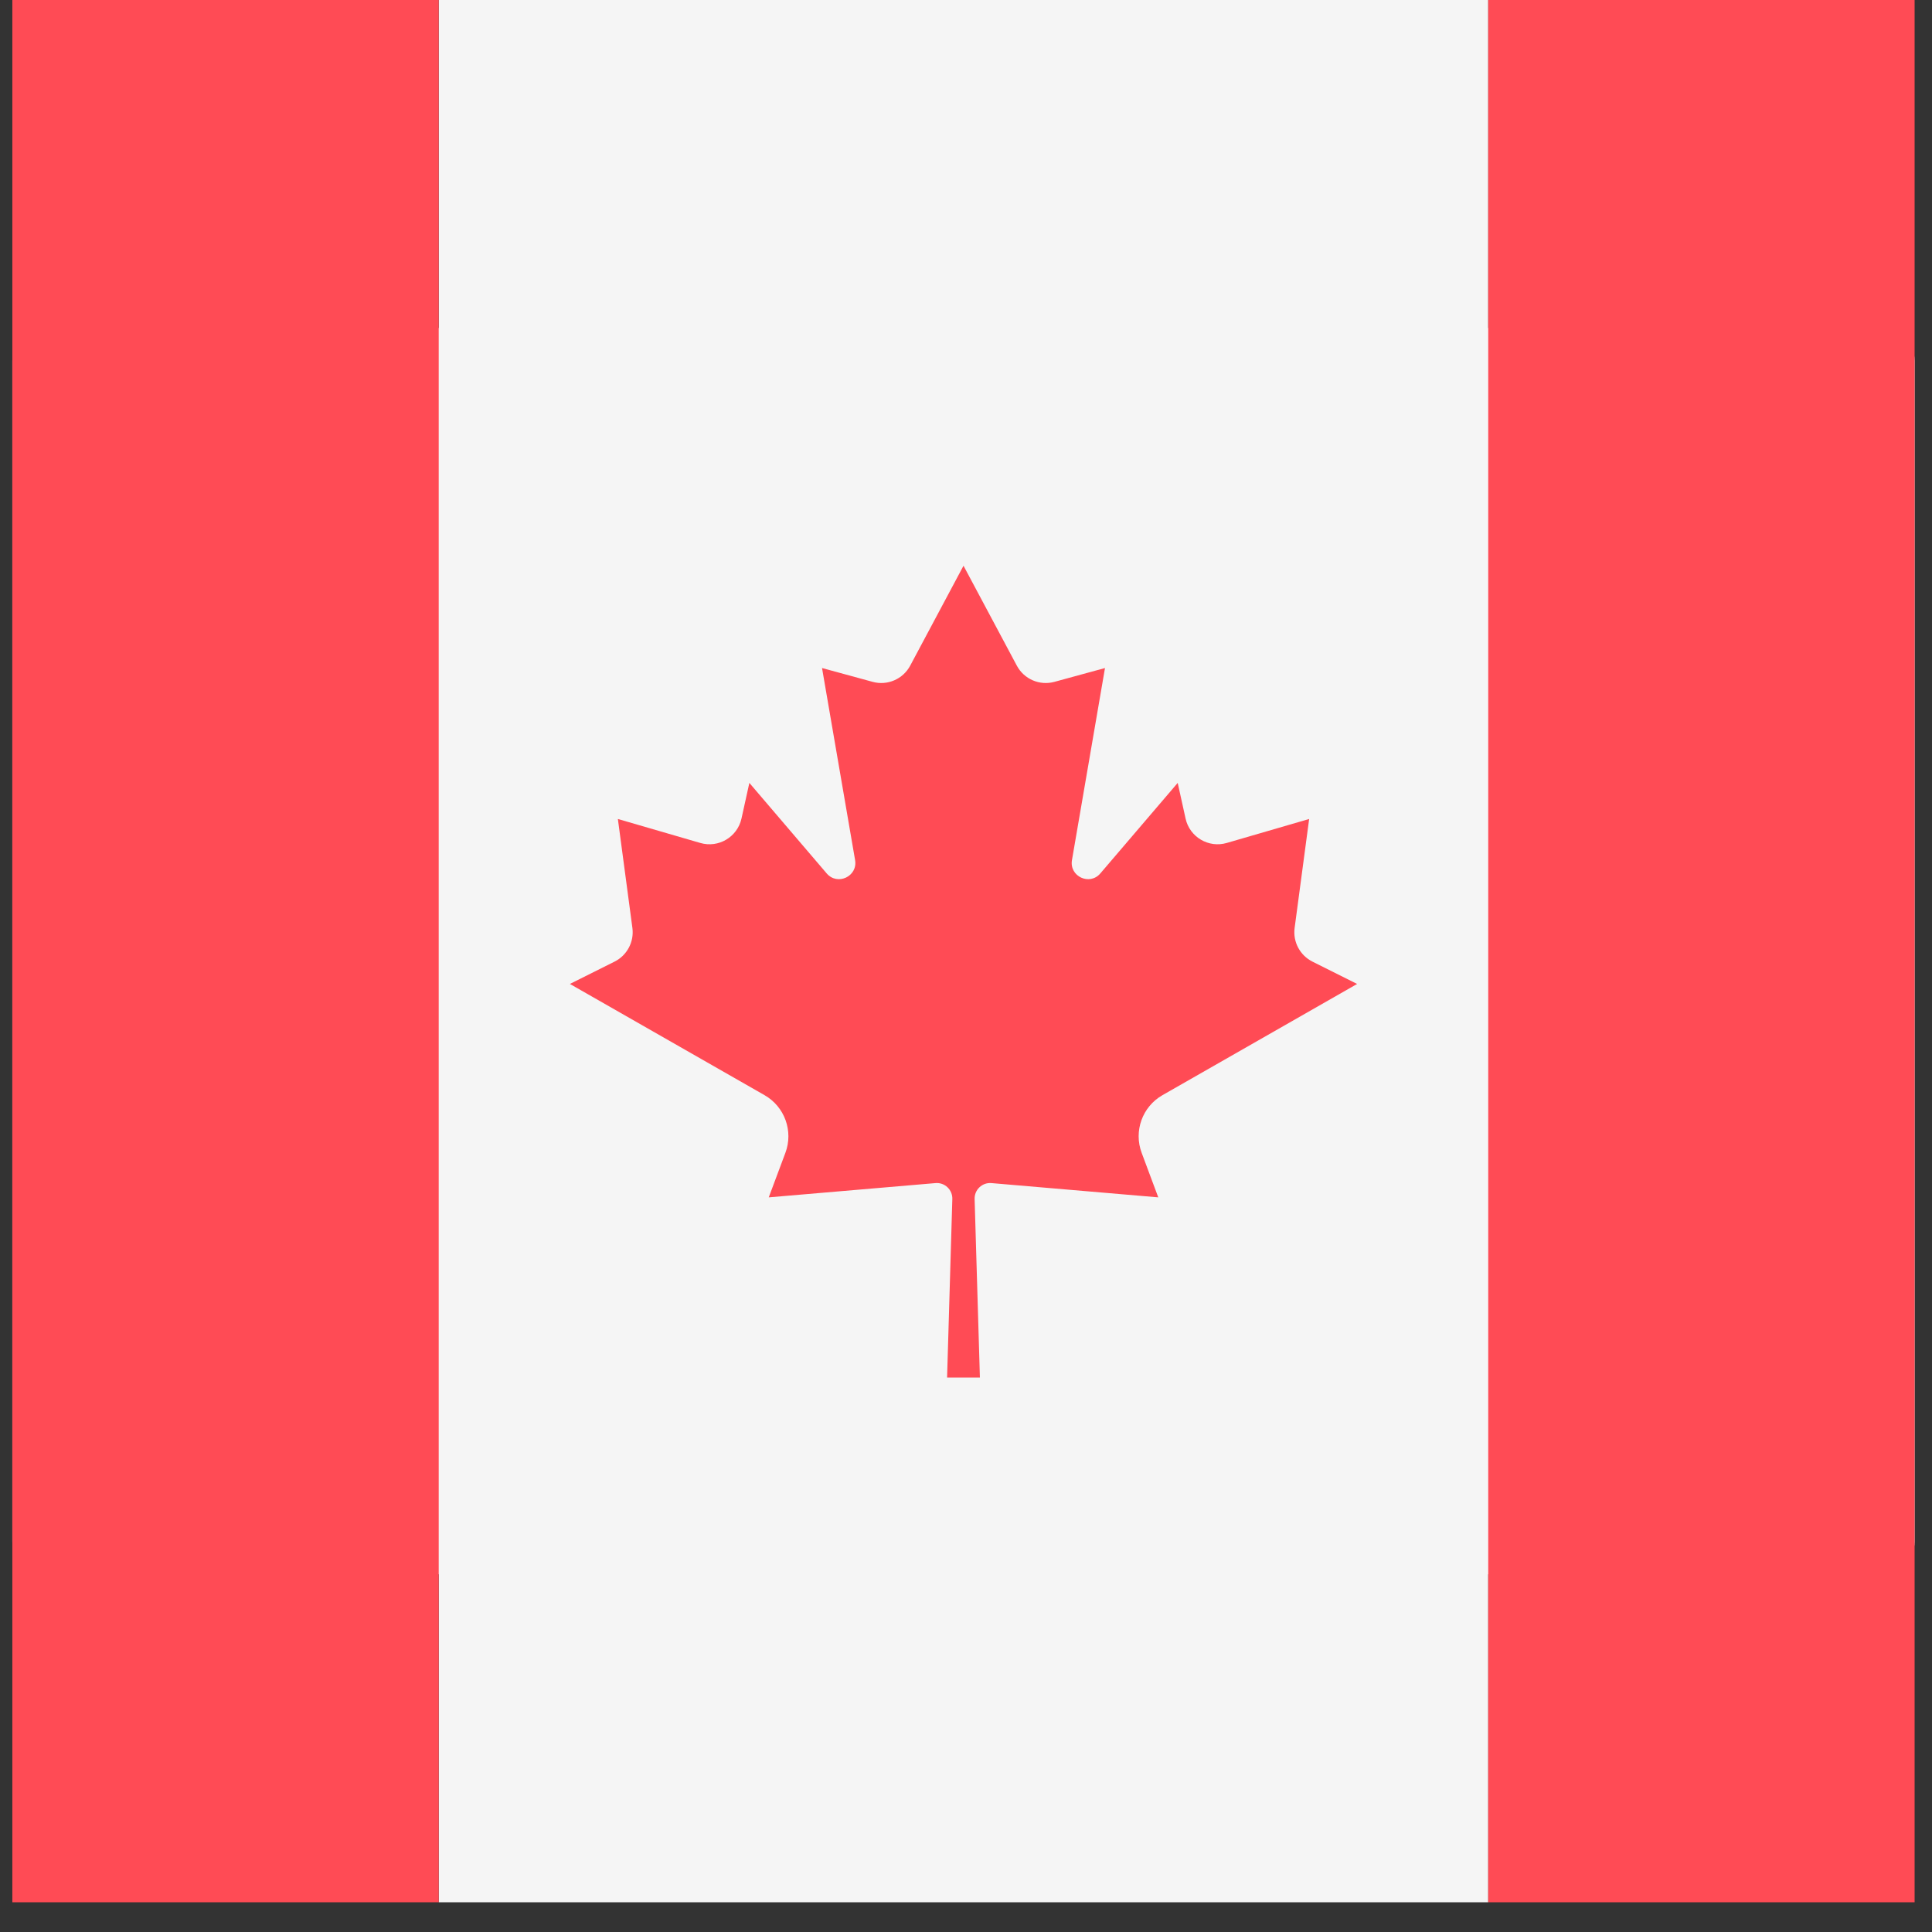
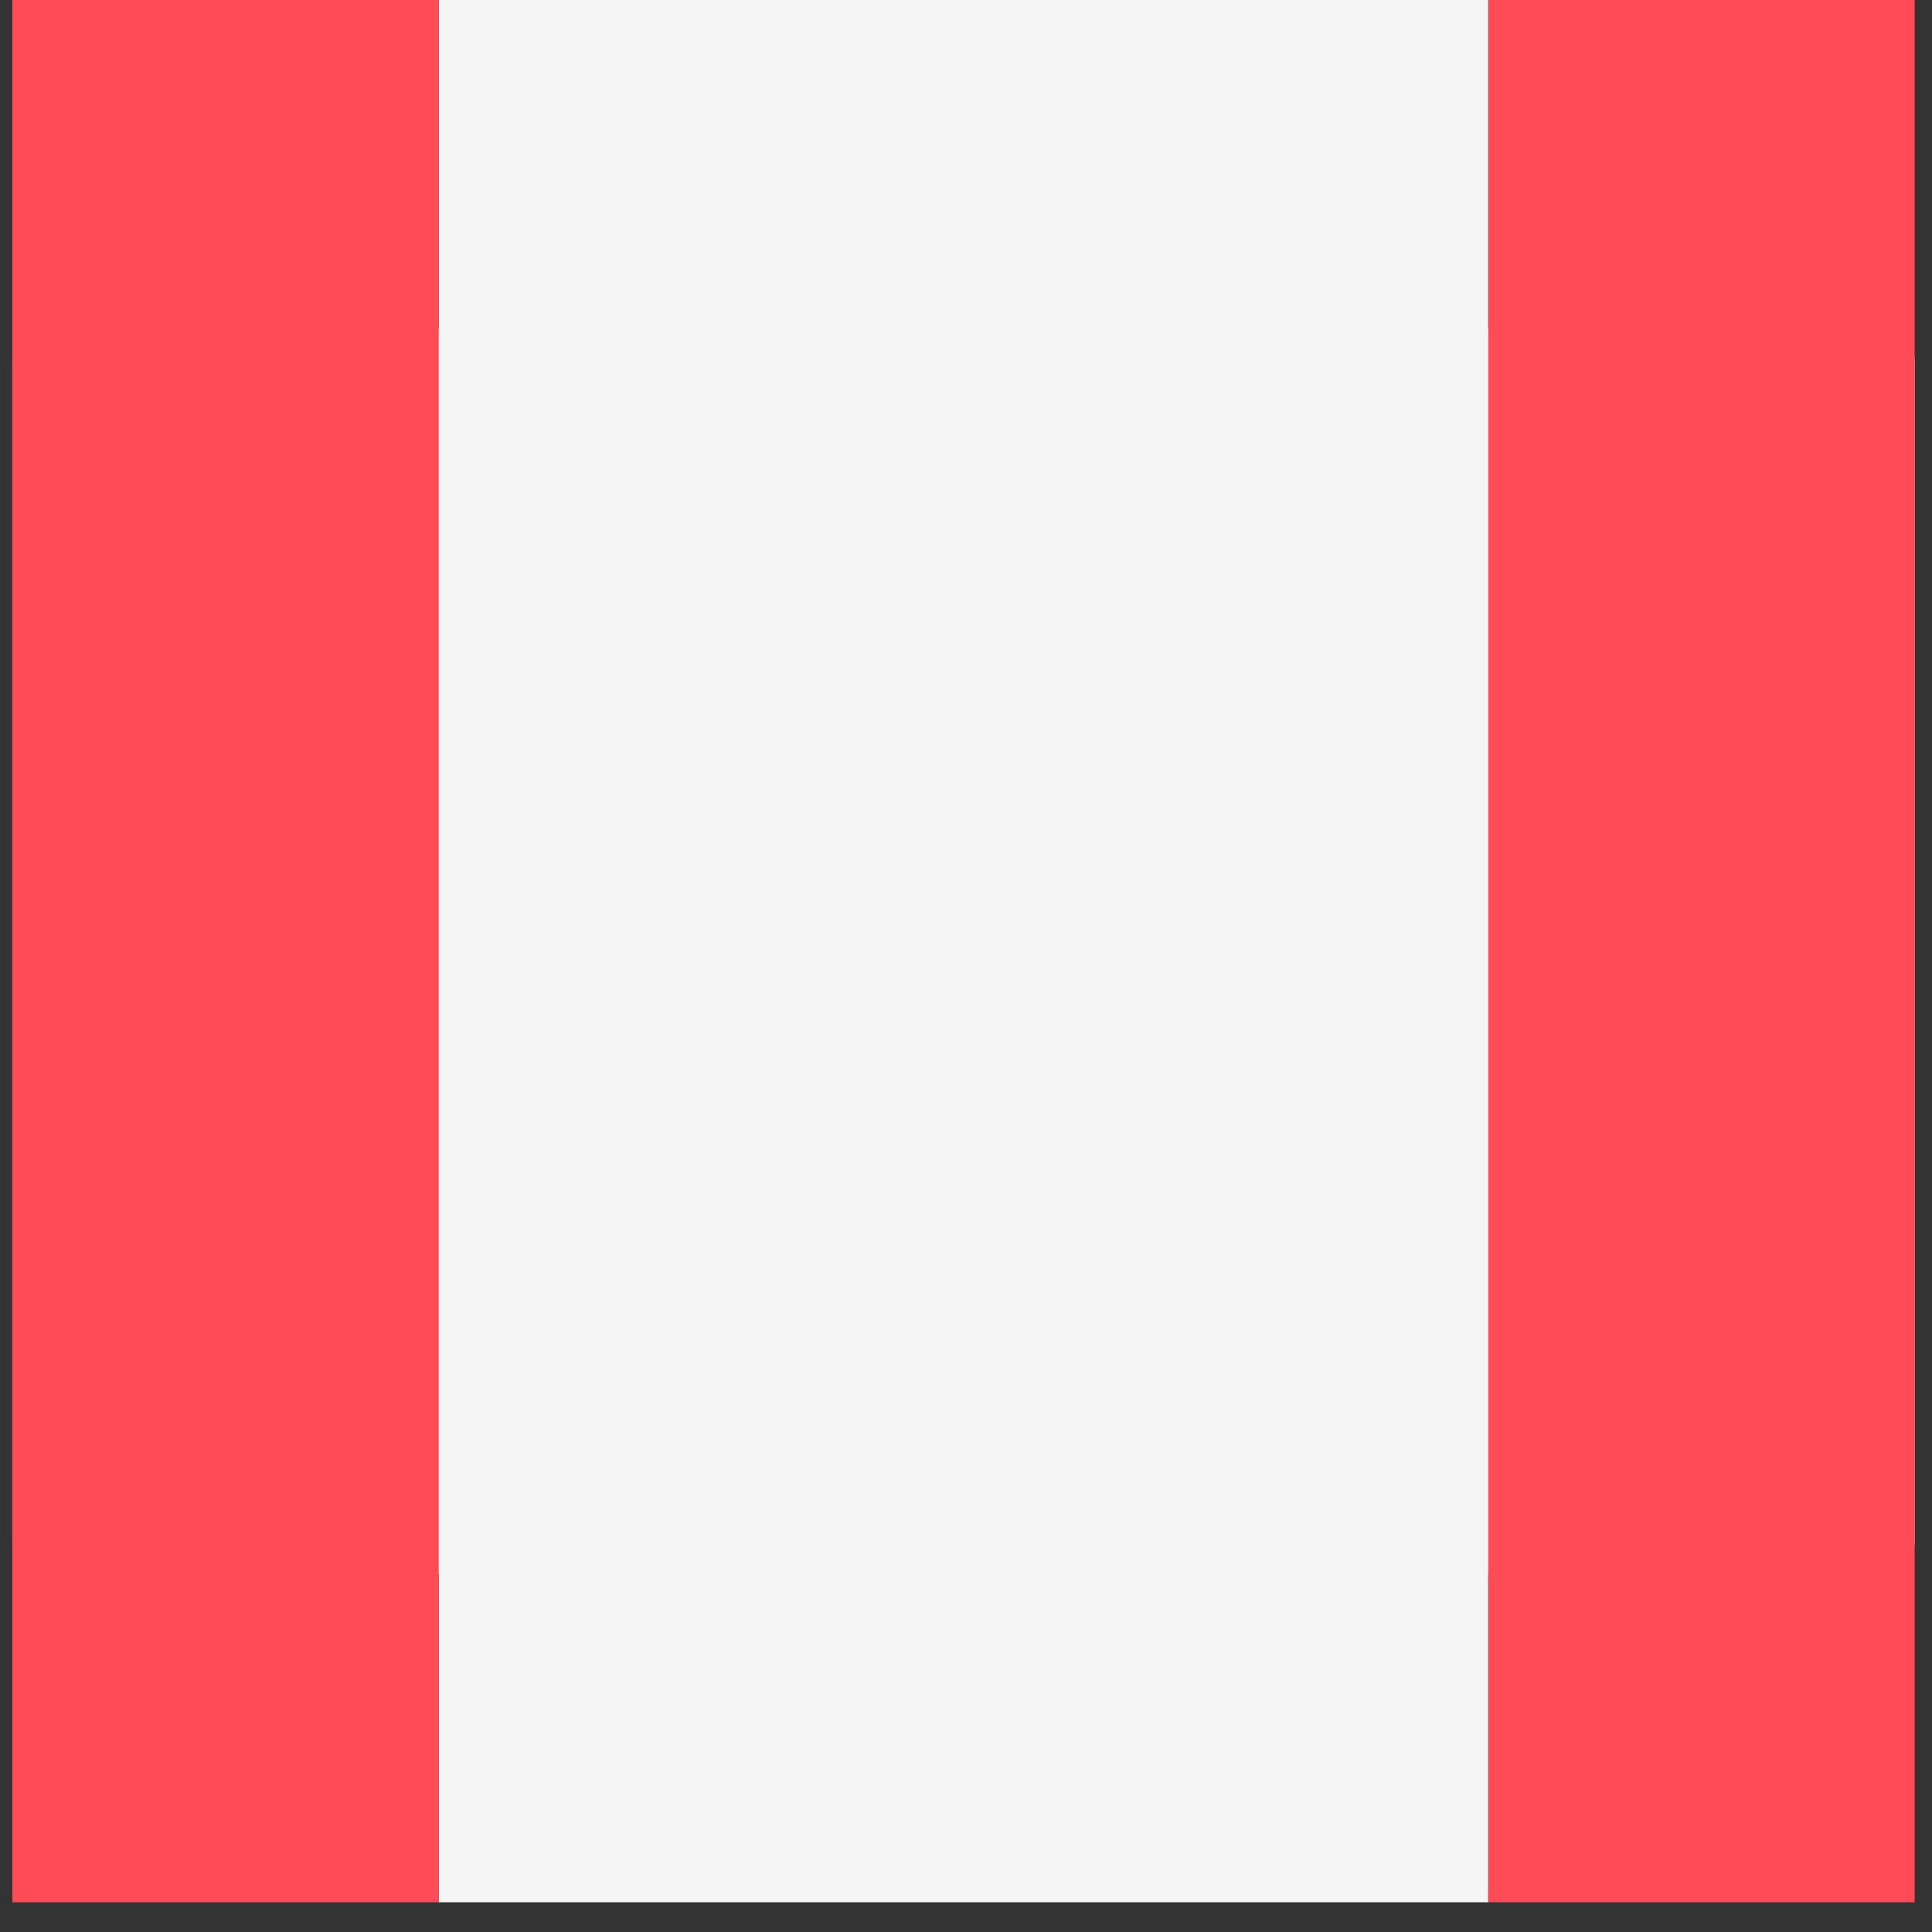
<svg xmlns="http://www.w3.org/2000/svg" width="52px" height="52px" viewBox="0 0 52 52" version="1.1">
  <rect x="0" y="0" width="52" height="52" fill="#333333" stroke="none" />
  <title>canada</title>
  <desc>Created with Sketch.</desc>
  <defs />
  <g id="Homepage" stroke="none" stroke-width="1" fill="none" fill-rule="evenodd" transform="translate(-431, -1758)">
    <g id="Destinations" transform="translate(194, 1758)" fill-rule="nonzero">
      <g id="canada" transform="translate(237.332, 0)">
        <g id="Group" fill="#F5F5F5">
          <path d="M50.317,42.372 L0.883,42.372 C0.395,42.372 0,41.977 0,41.49 L0,9.71 C0,9.223 0.395,8.828 0.883,8.828 L50.317,8.828 C50.805,8.828 51.2,9.223 51.2,9.71 L51.2,41.49 C51.2,41.977 50.805,42.372 50.317,42.372 Z" id="Shape" />
          <rect id="Rectangle-path" x="11.476" y="0" width="28.248" height="51.2" />
        </g>
        <g id="Group" fill="#FF4B55">
          <rect id="Rectangle-path" x="0" y="0" width="11.476" height="51.2" />
          <rect id="Rectangle-path" x="39.724" y="0" width="11.476" height="51.2" />
-           <path d="M30.957,29.476 L36.195,26.483 L34.993,25.882 C34.656,25.713 34.463,25.349 34.513,24.975 L34.904,22.043 L32.687,22.688 C32.197,22.831 31.688,22.53 31.578,22.032 L31.366,21.072 L29.283,23.509 C28.995,23.846 28.445,23.588 28.52,23.15 L29.409,17.98 L28.048,18.352 C27.65,18.461 27.23,18.28 27.036,17.916 L25.602,15.229 L25.602,15.225 L25.601,15.227 L25.6,15.225 L25.6,15.229 L24.166,17.916 C23.972,18.28 23.552,18.461 23.155,18.352 L21.793,17.98 L22.683,23.15 C22.758,23.588 22.208,23.846 21.919,23.509 L19.837,21.072 L19.625,22.032 C19.514,22.53 19.006,22.831 18.516,22.688 L16.298,22.043 L16.689,24.975 C16.739,25.349 16.546,25.713 16.209,25.882 L15.007,26.483 L20.245,29.476 C20.788,29.786 21.026,30.444 20.807,31.029 L20.359,32.227 L24.848,31.843 C25.096,31.822 25.307,32.022 25.3,32.271 L25.159,37.076 L26.042,37.076 L25.9,32.271 C25.893,32.022 26.104,31.822 26.353,31.843 L30.843,32.227 L30.396,31.029 C30.177,30.444 30.414,29.786 30.957,29.476 Z" id="Shape" />
        </g>
      </g>
    </g>
  </g>
</svg>